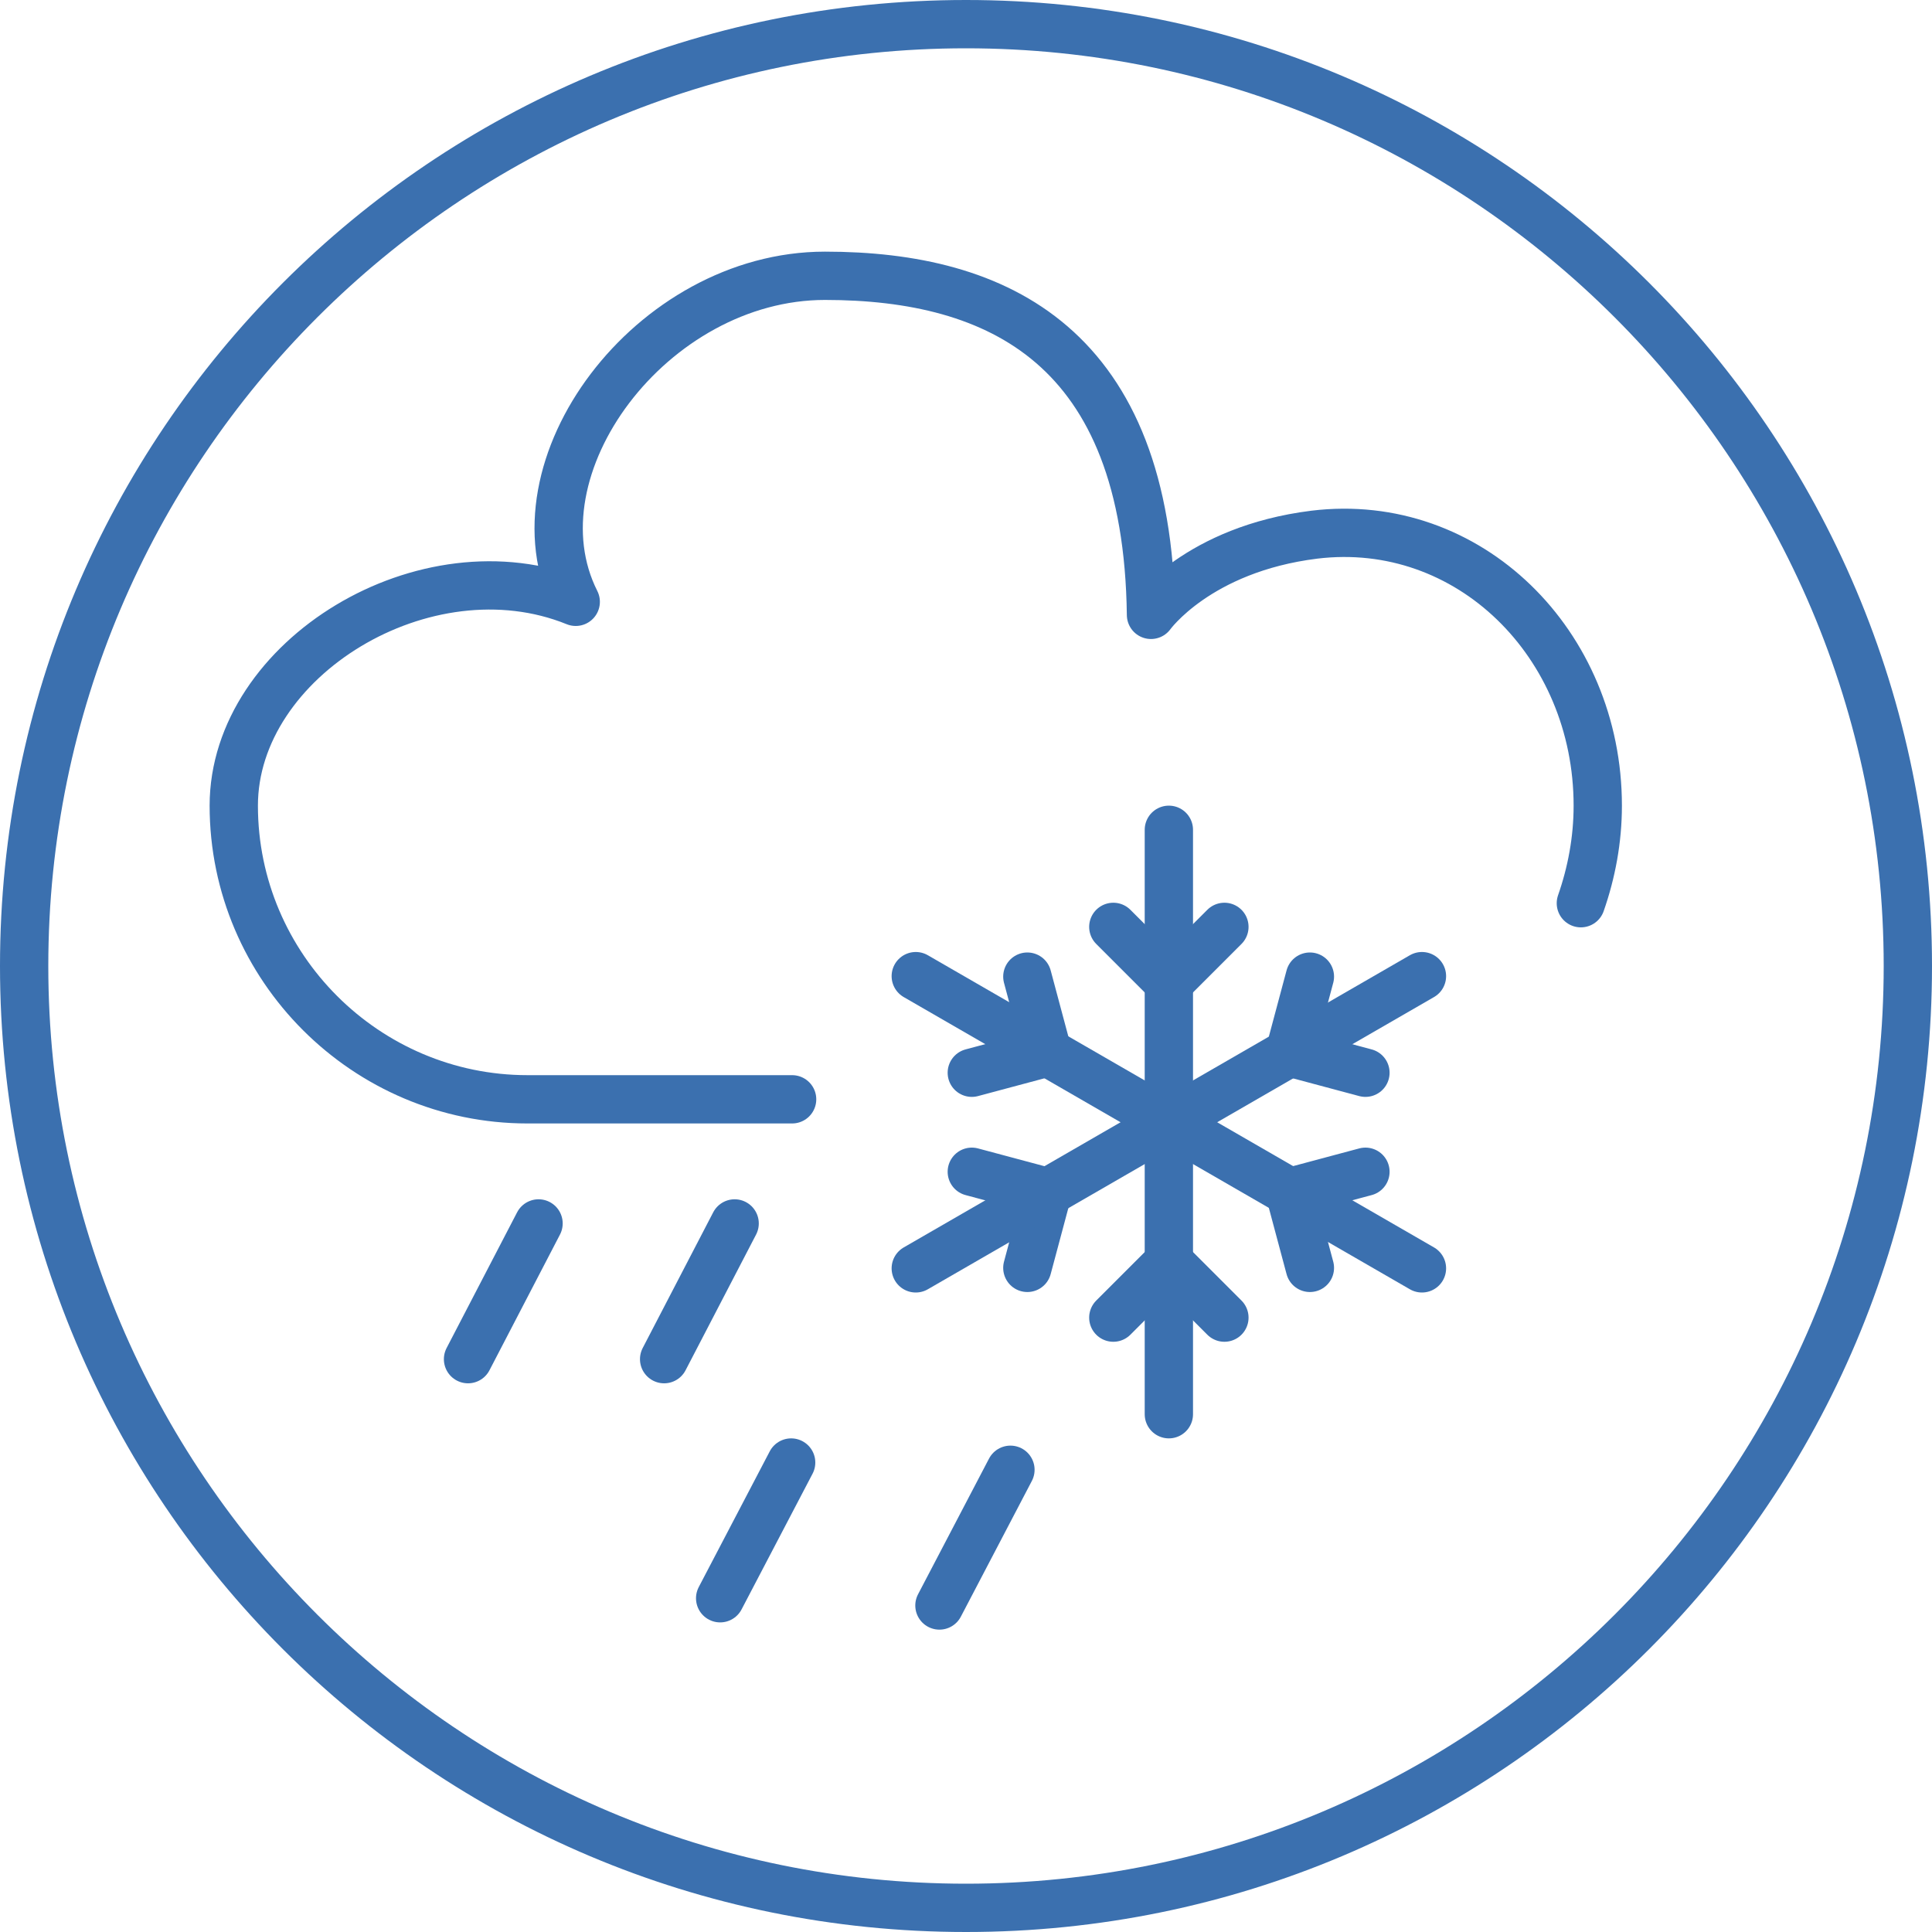
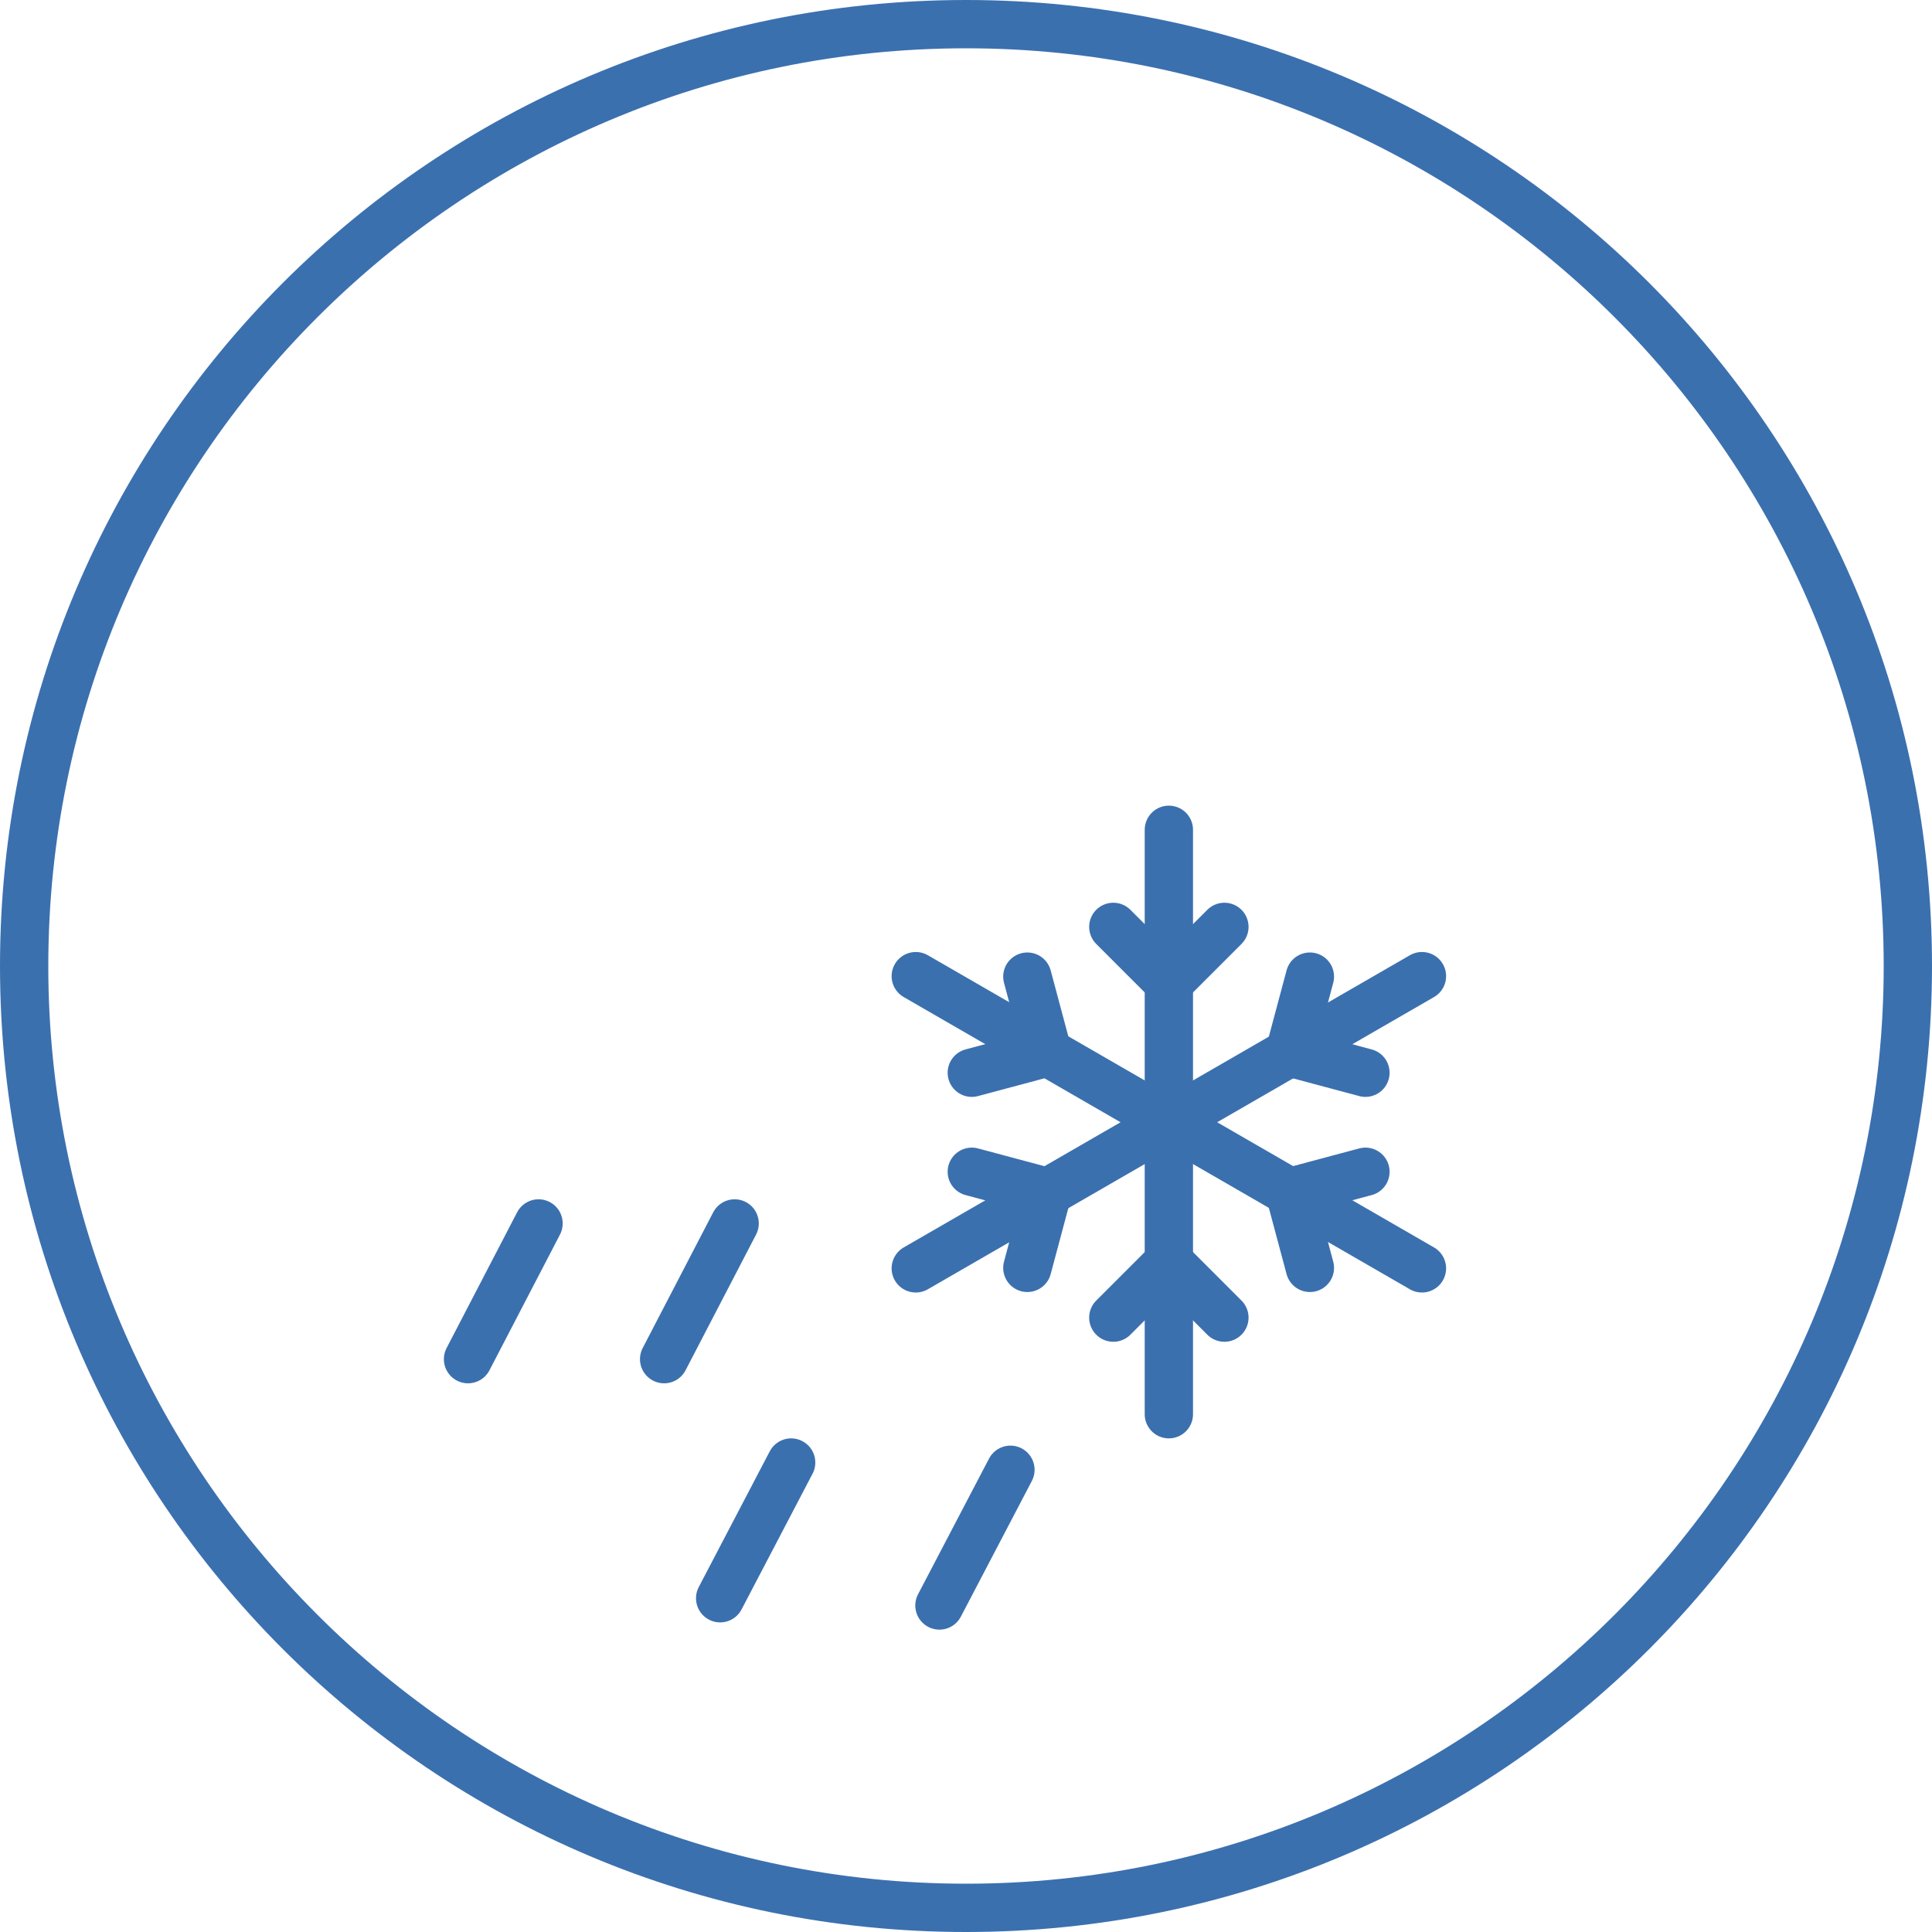
<svg xmlns="http://www.w3.org/2000/svg" id="Layer_2" viewBox="0 0 40 40">
  <defs>
    <style>.cls-1{fill:none;stroke:#3b70af;stroke-linecap:round;stroke-linejoin:round;}.cls-2{fill:#3b70af;stroke-width:0px;}</style>
  </defs>
  <g id="Icon_Artwork">
-     <path class="cls-1" d="M32.73,18.7c.22-.63.35-1.31.35-2.02,0-3.35-2.67-6-5.87-5.61-2.41.3-3.38,1.66-3.38,1.66-.07-5.56-3.16-7.02-6.75-7.02s-6.56,3.97-5.16,6.75c-3.11-1.26-7.08,1.17-7.08,4.22,0,3.35,2.74,6.08,6.08,6.08h5.48" />
    <path class="cls-2" d="M20,1c10.48,0,19,8.52,19,19s-8.52,19-19,19S1,30.48,1,20,9.52,1,20,1M20,0C8.95,0,0,8.95,0,20s8.95,20,20,20,20-8.95,20-20S31.05,0,20,0h0Z" />
    <line class="cls-1" x1="15.21" y1="25.33" x2="13.75" y2="28.14" />
    <line class="cls-1" x1="11.15" y1="25.33" x2="9.69" y2="28.14" />
    <line class="cls-1" x1="16.38" y1="30.28" x2="14.91" y2="33.09" />
    <line class="cls-1" x1="20.92" y1="30.43" x2="19.45" y2="33.24" />
    <polyline class="cls-1" points="25.35 19.19 24.2 20.34 23.05 19.19" />
    <polyline class="cls-1" points="23.05 27.28 24.2 26.13 25.35 27.28" />
    <line class="cls-1" x1="24.2" y1="17.18" x2="24.2" y2="29.28" />
    <polyline class="cls-1" points="28.27 24.26 26.7 24.68 27.12 26.25" />
    <polyline class="cls-1" points="20.12 22.21 21.69 21.79 21.27 20.22" />
    <line class="cls-1" x1="29.44" y1="26.26" x2="18.96" y2="20.21" />
    <polyline class="cls-1" points="28.27 22.21 26.7 21.79 27.12 20.22" />
    <polyline class="cls-1" points="20.12 24.26 21.69 24.68 21.27 26.25" />
    <line class="cls-1" x1="29.44" y1="20.21" x2="18.96" y2="26.26" />
  </g>
</svg>